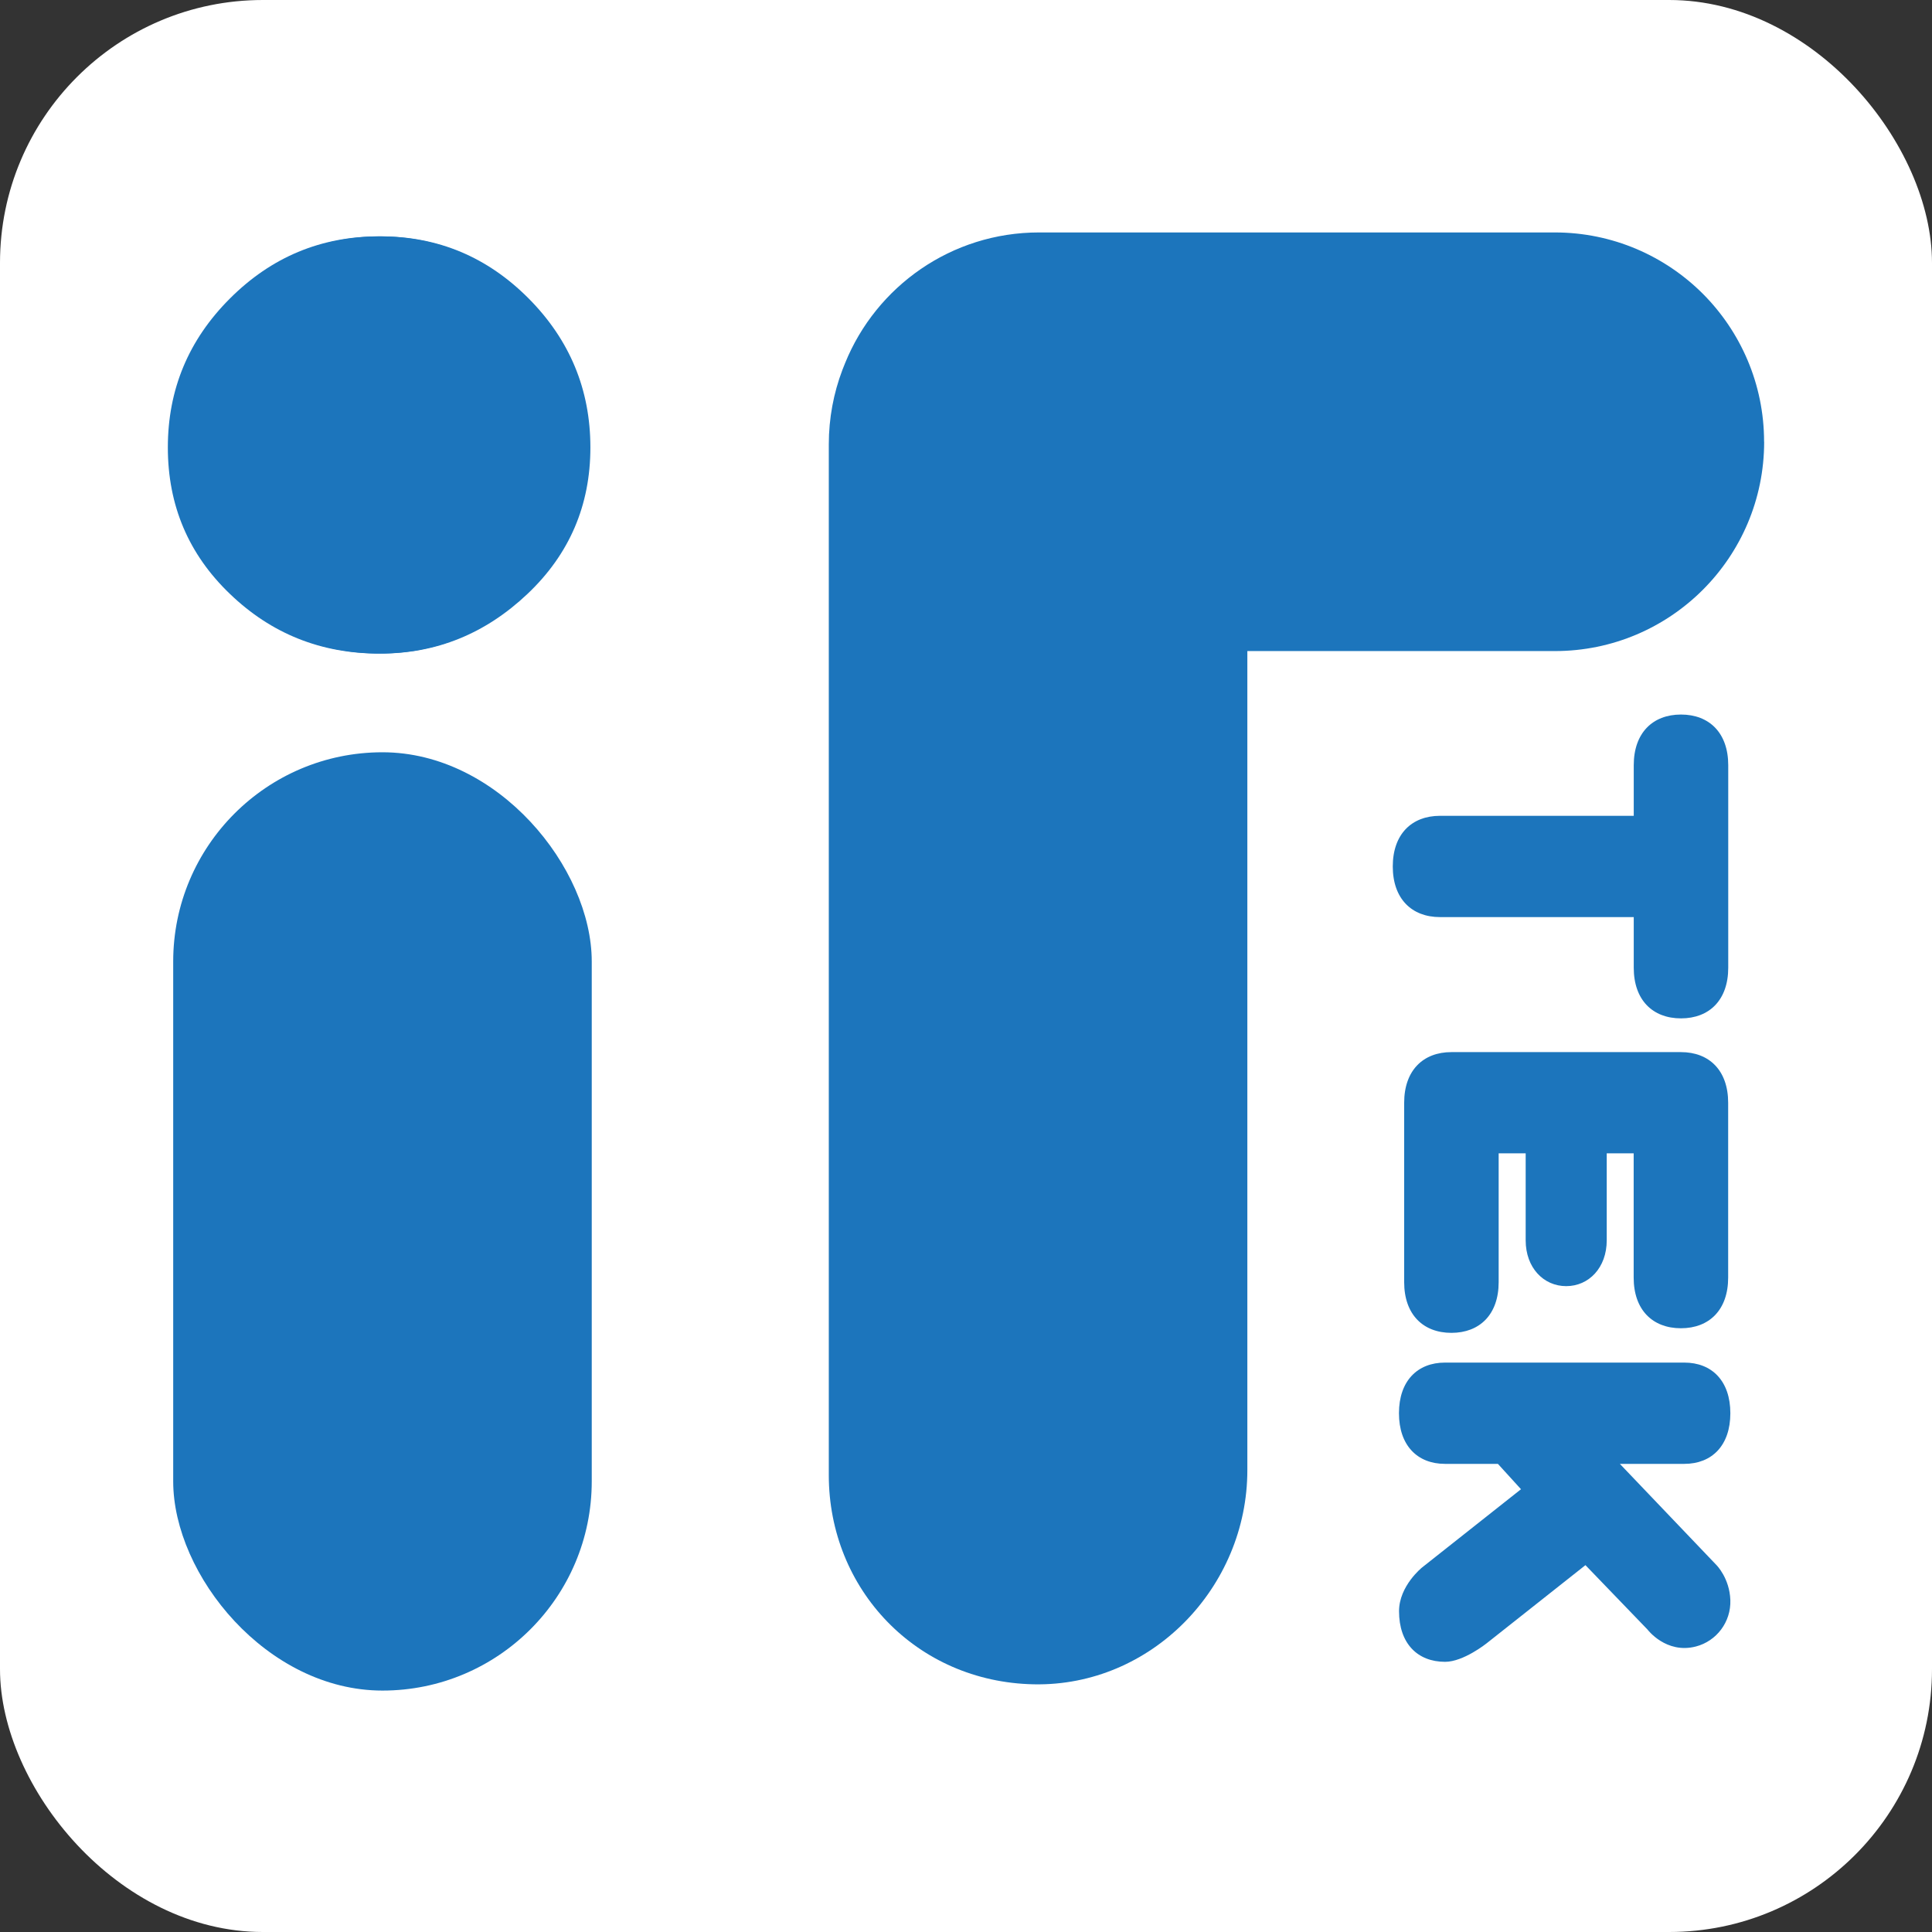
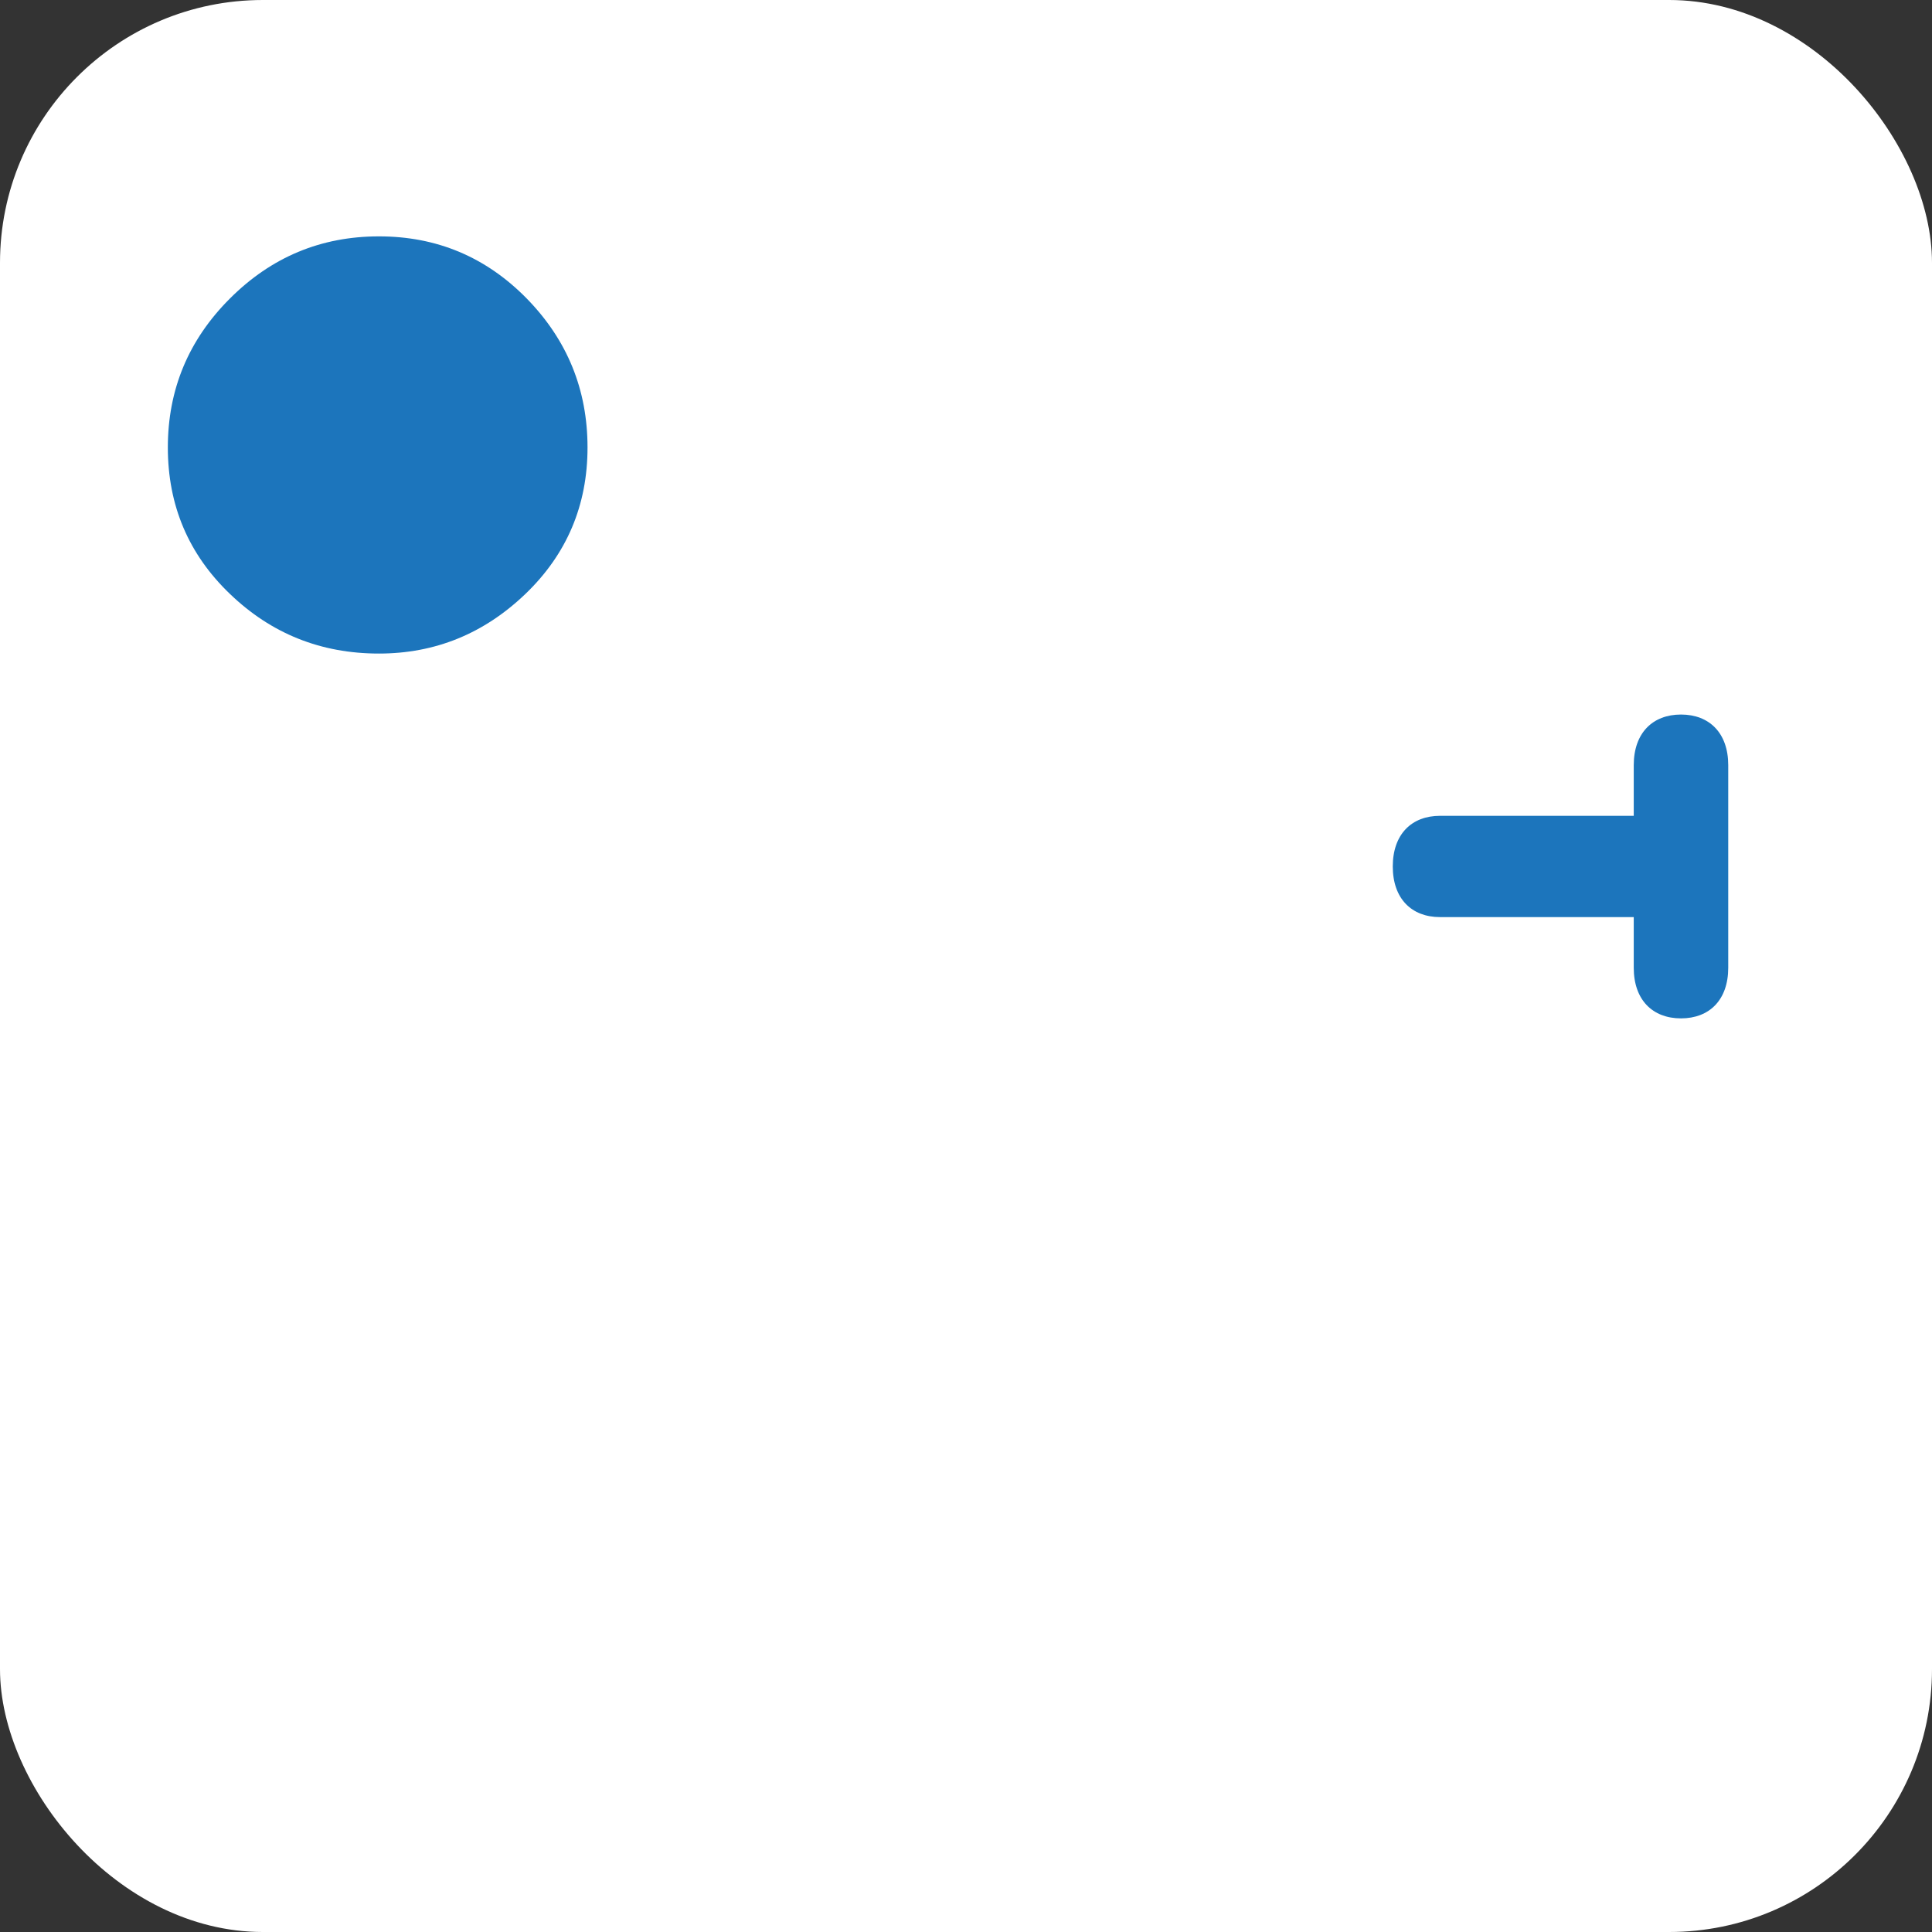
<svg xmlns="http://www.w3.org/2000/svg" id="Layer_2" data-name="Layer 2" viewBox="0 0 256 256">
  <rect x="0" y="0" width="256" height="256" fill="#333333" stroke="none" />
  <defs>
    <style>      .cls-1 {        fill: #fff;      }      .cls-2 {        fill: #1c75bc;      }    </style>
  </defs>
  <g id="Layer_1-2" data-name="Layer 1">
    <g>
      <rect class="cls-1" width="256" height="256" rx="34.83" ry="34.83" />
      <g>
        <g>
-           <rect class="cls-2" x="22.95" y="99.68" width="55.46" height="124.33" rx="27.73" ry="27.73" />
-           <path class="cls-2" d="m233.76,58.54c0,15.31-12.41,27.73-27.73,27.73h-40.75v108.53c0,15.57-12.74,28.69-28.3,28.38s-27.16-12.6-27.16-27.72V58.88c0-3.47.64-6.8,1.8-9.86.12-.31.24-.62.37-.93,4.12-10.14,14.07-17.29,25.69-17.29h68.34c7.65,0,14.59,3.11,19.61,8.12,5.01,5.02,8.12,11.96,8.12,19.61Z" />
-           <path class="cls-2" d="m50.43,86.6c-7.63,0-14.18-2.63-19.63-7.9-5.45-5.26-8.18-11.73-8.18-19.41s2.73-14.26,8.18-19.74c5.45-5.48,11.99-8.23,19.63-8.23s14.17,2.75,19.62,8.23c5.45,5.49,8.18,12.07,8.18,19.74s-2.78,14.15-8.34,19.41c-5.56,5.26-12.05,7.9-19.46,7.9Z" />
          <path class="cls-2" d="m50.21,86.6c-7.68,0-14.26-2.63-19.74-7.9-5.49-5.26-8.23-11.73-8.23-19.41s2.74-14.26,8.23-19.74c5.48-5.48,12.06-8.23,19.74-8.23s14.2,2.75,19.58,8.23c5.37,5.49,8.06,12.07,8.06,19.74s-2.75,14.15-8.23,19.41c-5.49,5.26-11.96,7.9-19.41,7.9Z" />
        </g>
        <g>
          <path class="cls-2" d="m216.48,101.39c0-4.27,2.51-6.71,6.26-6.71s6.26,2.44,6.26,6.71v26.84c0,4.27-2.5,6.71-6.26,6.71s-6.26-2.44-6.26-6.71v-6.71h-25.67c-3.76,0-6.26-2.44-6.26-6.71s2.5-6.71,6.26-6.71h25.67v-6.71Z" />
-           <path class="cls-2" d="m216.48,152.82h-3.58v11.53c0,3.64-2.38,6.07-5.37,6.07s-5.37-2.43-5.37-6.07v-11.53h-3.58v17.08c0,4.27-2.51,6.71-6.26,6.71s-6.26-2.44-6.26-6.71v-23.78c0-4.27,2.5-6.71,6.26-6.71h30.41c3.76,0,6.26,2.44,6.26,6.71v23.17c0,4.27-2.5,6.71-6.26,6.71s-6.26-2.44-6.26-6.71v-16.47Z" />
-           <path class="cls-2" d="m198.48,193.97h-7.01c-3.66,0-6.1-2.44-6.1-6.71s2.44-6.71,6.1-6.71h31.71c3.66,0,6.1,2.44,6.1,6.71s-2.44,6.71-6.1,6.71h-8.54l12.81,13.42s1.73,1.73,1.83,4.63-1.83,5.44-4.57,6.15c-3.95,1.02-6.4-2.24-6.4-2.24l-8.23-8.54-13.11,10.37s-3.05,2.44-5.49,2.44c-3.66,0-6.1-2.44-6.1-6.71,0-3.35,3.05-5.79,3.05-5.79l13.11-10.37-3.05-3.35Z" />
        </g>
      </g>
    </g>
  </g>
</svg>